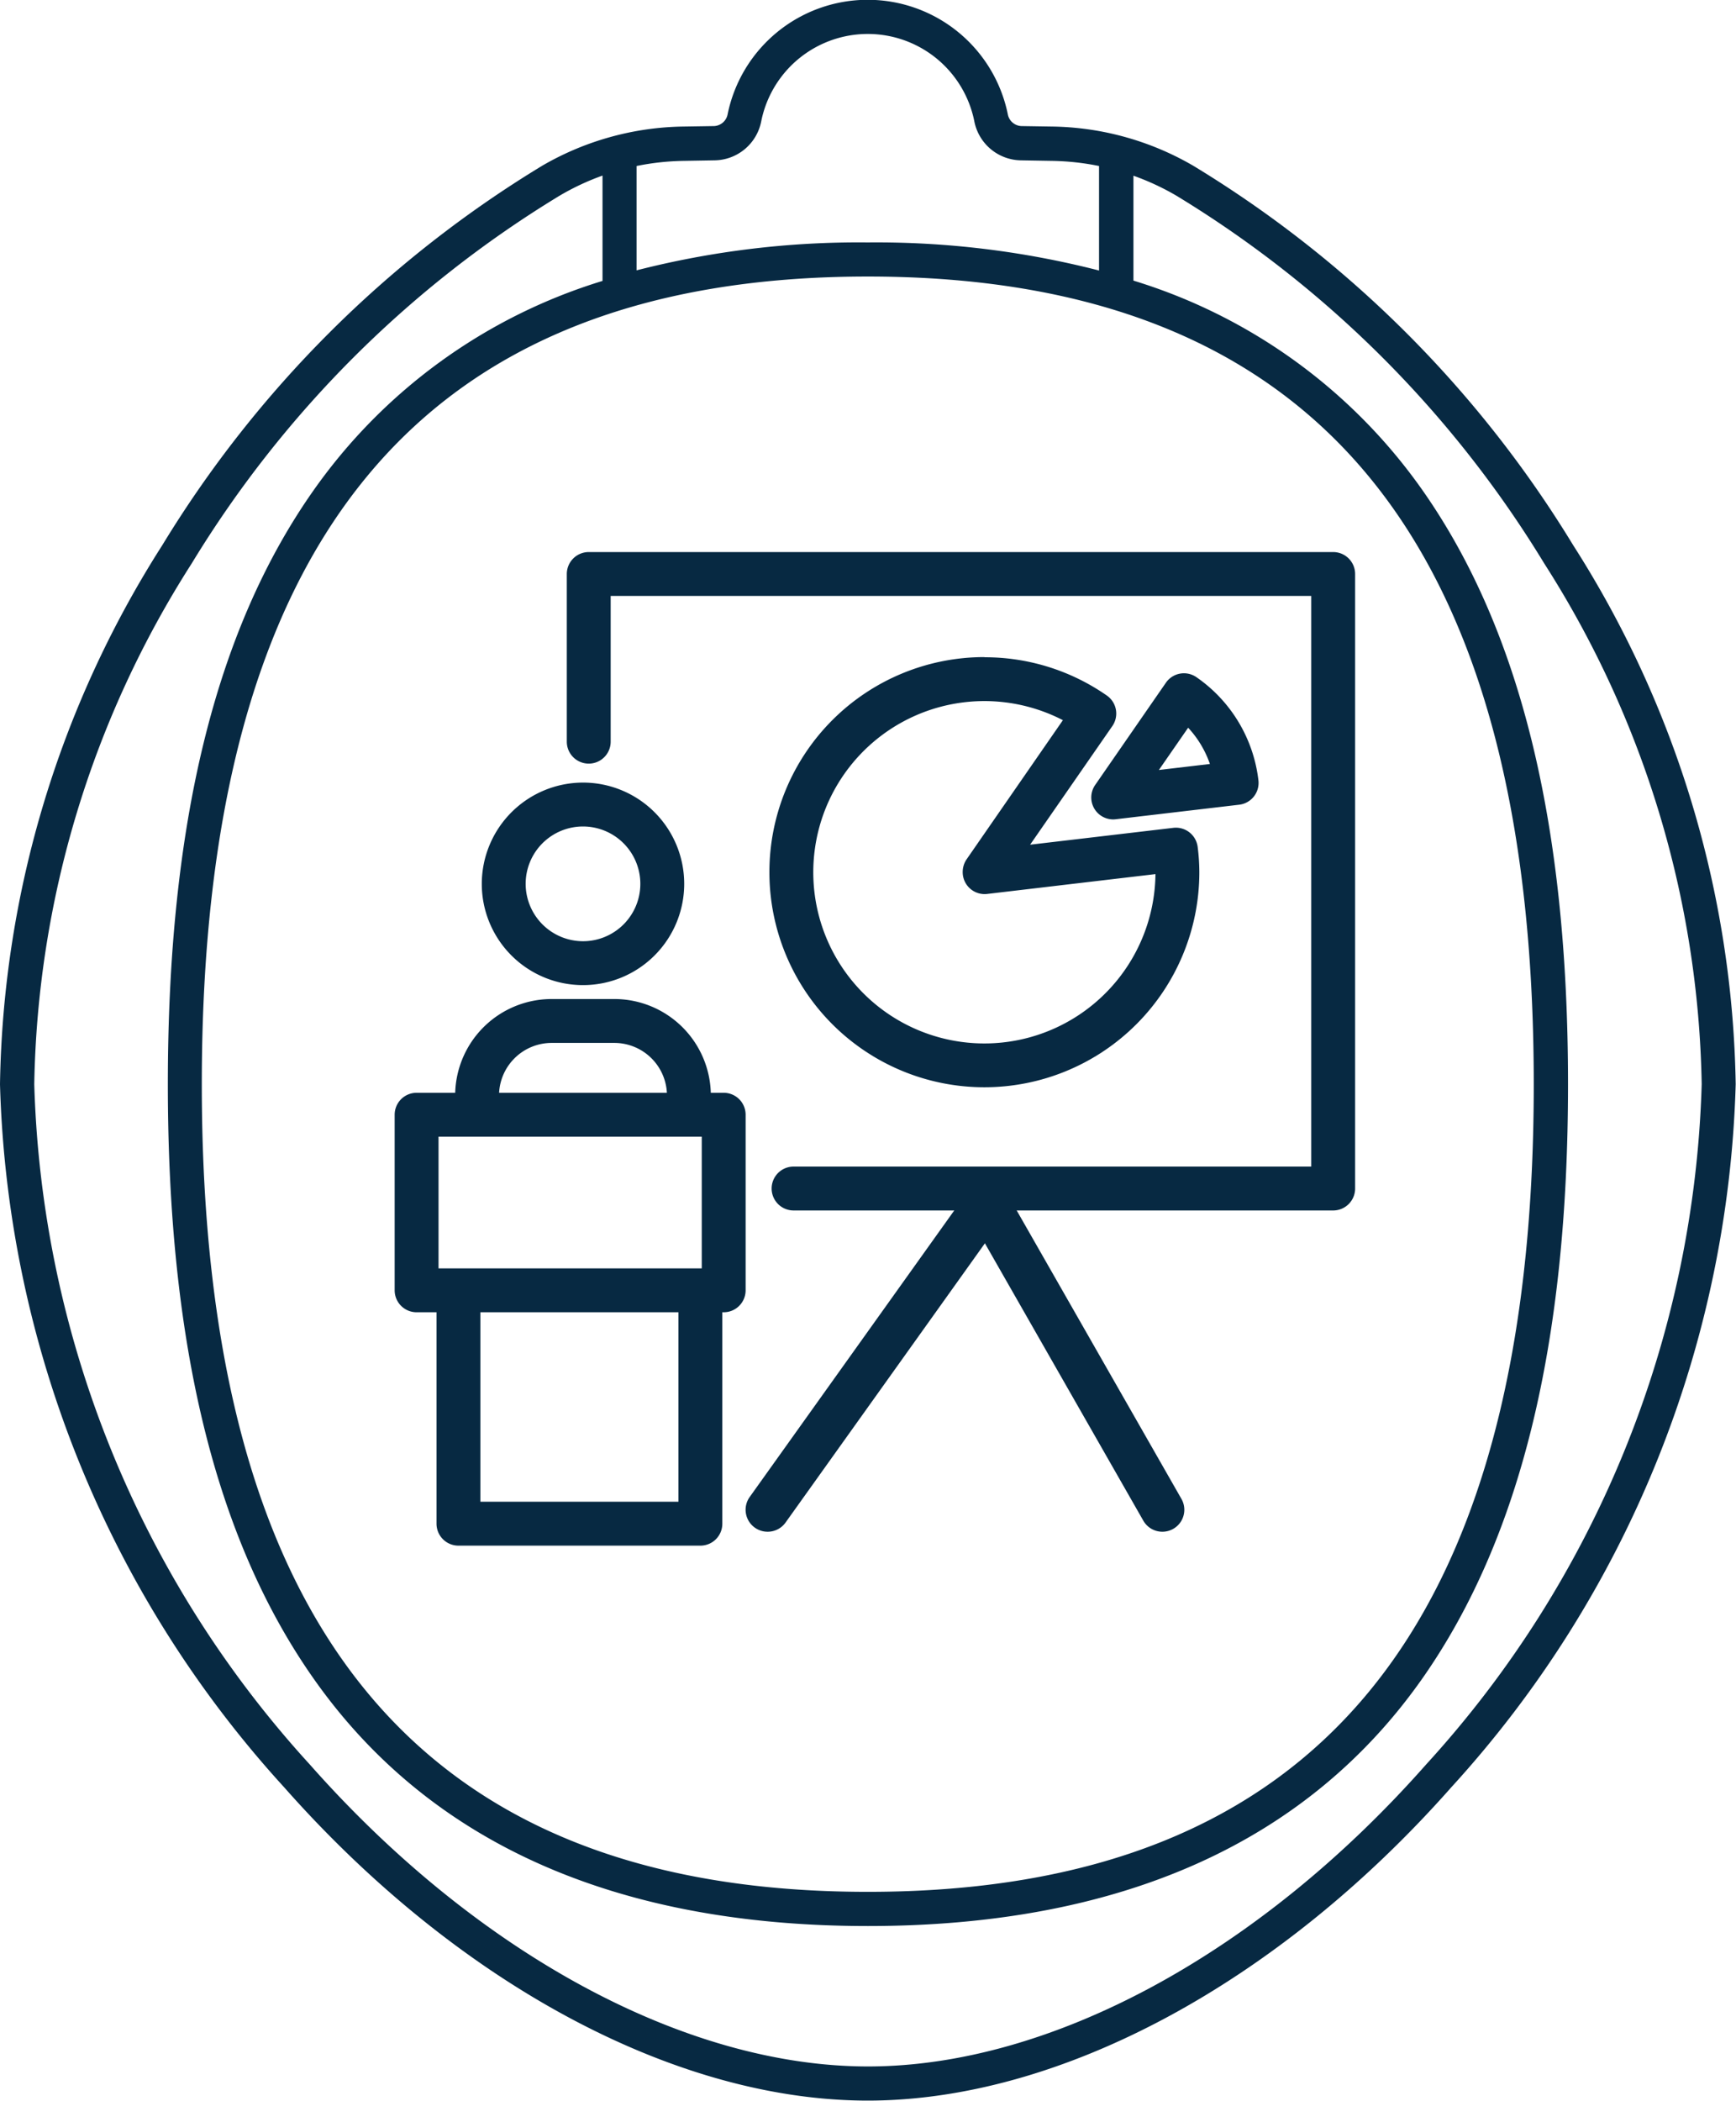
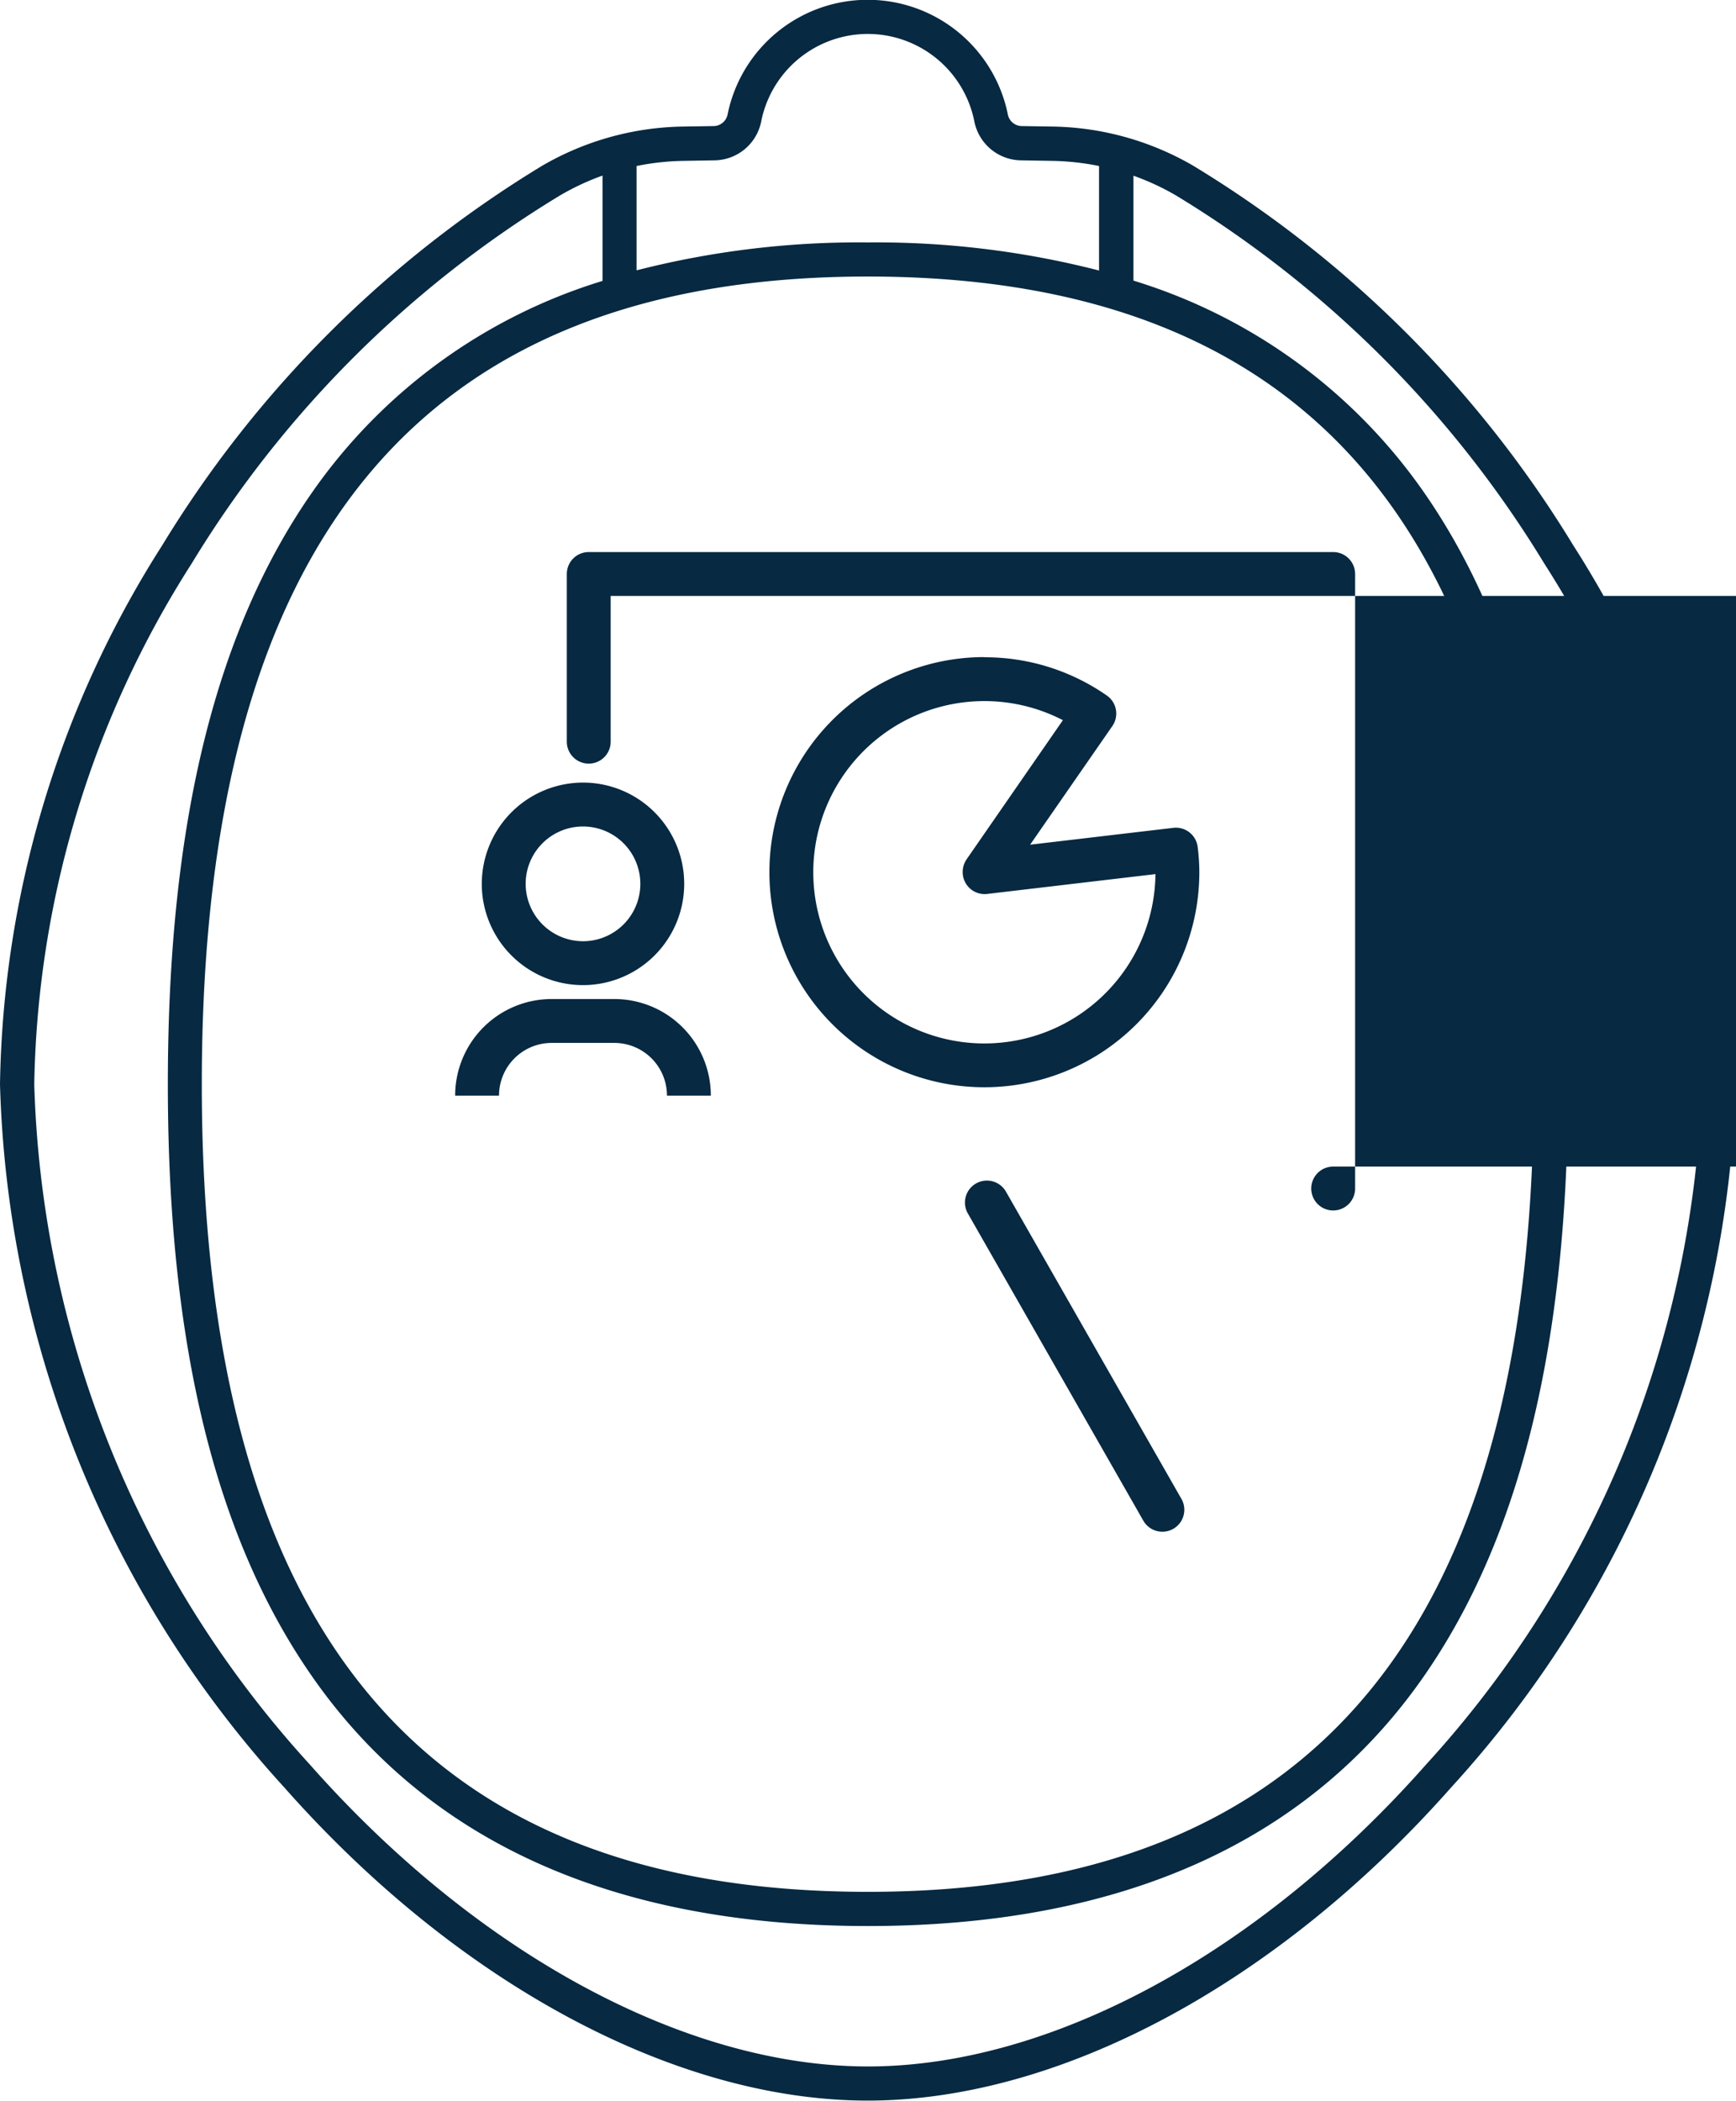
<svg xmlns="http://www.w3.org/2000/svg" width="39.571" height="47.861" viewBox="0 0 39.571 47.861">
  <g id="stageAvailable" transform="translate(-46.213 -1350.605)">
    <path id="frame" d="M8.477,204.718A24.768,24.768,0,0,1,2,188.7a23.482,23.482,0,0,1,3.7-12.28,25.806,25.806,0,0,1,8.662-8.646h0a6.59,6.59,0,0,1,3.21-.891l.707-.011a.33.33,0,0,0,.308-.275,3.259,3.259,0,0,1,6.384,0,.329.329,0,0,0,.308.275l.707.011a6.587,6.587,0,0,1,3.21.891,25.784,25.784,0,0,1,8.663,8.646,23.483,23.483,0,0,1,3.705,12.28,24.769,24.769,0,0,1-6.478,16.013c-3.953,4.473-8.928,7.143-13.307,7.143S12.431,209.191,8.477,204.718Zm6.284-36.263a24.984,24.984,0,0,0-8.392,8.383A22.709,22.709,0,0,0,2.781,188.7a23.988,23.988,0,0,0,6.282,15.5c3.807,4.307,8.563,6.878,12.722,6.878s8.915-2.57,12.722-6.879a23.984,23.984,0,0,0,6.282-15.5A22.709,22.709,0,0,0,37.2,176.837a24.992,24.992,0,0,0-8.392-8.383,5.739,5.739,0,0,0-.972-.451v2.39a12.527,12.527,0,0,1,6.606,4.8c2.224,3.183,3.3,7.6,3.3,13.508s-1.081,10.327-3.3,13.509c-2.629,3.762-6.888,5.669-12.658,5.669s-10.03-1.907-12.658-5.669c-2.224-3.182-3.3-7.6-3.3-13.509S6.9,178.38,9.127,175.2a12.527,12.527,0,0,1,6.607-4.8V168A5.739,5.739,0,0,0,14.761,168.455ZM6.6,188.7c0,12.38,4.966,18.4,15.181,18.4s15.18-6.016,15.18-18.4-4.965-18.4-15.18-18.4S6.6,176.327,6.6,188.7Zm20.452-18.541v-2.377a5.829,5.829,0,0,0-1.076-.117l-.707-.012a1.1,1.1,0,0,1-1.062-.9,2.477,2.477,0,0,0-4.853,0,1.1,1.1,0,0,1-1.062.9l-.707.012a5.828,5.828,0,0,0-1.075.117v2.377a20.42,20.42,0,0,1,5.27-.636A20.421,20.421,0,0,1,27.056,170.164Z" transform="translate(44.213 1186.605)" fill="#072942" />
    <g id="Presentation" transform="translate(49.815 1357.702)">
      <g id="Group_13" data-name="Group 13" transform="translate(7.273 11.232)">
        <path id="Ellipse_41" data-name="Ellipse 41" d="M1.807-.5A2.307,2.307,0,1,1-.5,1.807,2.31,2.31,0,0,1,1.807-.5Zm0,3.614A1.307,1.307,0,1,0,.5,1.807,1.309,1.309,0,0,0,1.807,3.114Z" transform="translate(0.607)" fill="#072942" />
        <path id="Path_119" data-name="Path 119" d="M14.328,31.681h-1a1.2,1.2,0,0,0-1.2-1.2H10.7a1.2,1.2,0,0,0-1.2,1.2h-1a2.2,2.2,0,0,1,2.2-2.2h1.43A2.2,2.2,0,0,1,14.328,31.681Z" transform="translate(-9 -25.05)" fill="#072942" />
      </g>
-       <path id="Path_120" data-name="Path 120" d="M31.969,20.48h-12.3a.5.5,0,0,1,0-1h11.8v-13H15.5V9.8a.5.5,0,0,1-1,0V5.98a.5.5,0,0,1,.5-.5H31.969a.5.5,0,0,1,.5.5v14A.5.5,0,0,1,31.969,20.48Z" transform="translate(-5.182 0)" fill="#072942" />
-       <path id="Rectangle_29" data-name="Rectangle 29" d="M0-.5H7a.5.5,0,0,1,.5.5V4a.5.5,0,0,1-.5.5H0A.5.5,0,0,1-.5,4V0A.5.5,0,0,1,0-.5ZM6.5.5H.5v3h6Z" transform="translate(5.894 18.299)" fill="#072942" />
-       <path id="Path_121" data-name="Path 121" d="M13.515,50.571H8a.5.5,0,0,1-.5-.5V44.98h1v4.591h4.515V44.98h1v5.091A.5.5,0,0,1,13.515,50.571Z" transform="translate(-1.152 -22.455)" fill="#072942" />
+       <path id="Path_120" data-name="Path 120" d="M31.969,20.48a.5.5,0,0,1,0-1h11.8v-13H15.5V9.8a.5.5,0,0,1-1,0V5.98a.5.5,0,0,1,.5-.5H31.969a.5.5,0,0,1,.5.5v14A.5.5,0,0,1,31.969,20.48Z" transform="translate(-5.182 0)" fill="#072942" />
      <path id="Line_50" data-name="Line 50" d="M4,7.5a.5.5,0,0,1-.435-.252l-4-7A.5.5,0,0,1-.248-.434a.5.5,0,0,1,.682.186l4,7A.5.5,0,0,1,4,7.5Z" transform="translate(18.894 20.299)" fill="#072942" />
-       <path id="Line_51" data-name="Line 51" d="M0,7.5a.5.5,0,0,1-.29-.093.5.5,0,0,1-.116-.7l5-7a.5.5,0,0,1,.7-.116.5.5,0,0,1,.116.7l-5,7A.5.5,0,0,1,0,7.5Z" transform="translate(13.894 20.299)" fill="#072942" />
      <path id="Path_122" data-name="Path 122" d="M30.305,11.13a4.857,4.857,0,0,1,2.784.87.5.5,0,0,1,.126.7l-1.872,2.7,3.264-.384a.5.5,0,0,1,.555.435,4.6,4.6,0,0,1,.038.575,4.9,4.9,0,1,1-4.9-4.9Zm1.785,1.433A3.9,3.9,0,1,0,34.2,16.07l-3.836.452a.5.5,0,0,1-.558-.5.513.513,0,0,1,.089-.289Z" transform="translate(-11.464 -3.253)" fill="#072942" />
-       <path id="Path_123" data-name="Path 123" d="M43.18,15.319a.5.5,0,0,1-.411-.785l1.612-2.329a.5.5,0,0,1,.695-.127,3.325,3.325,0,0,1,1.414,2.351.5.5,0,0,1-.438.555l-2.813.331A.5.5,0,0,1,43.18,15.319Zm1.708-2.089-.667.963,1.163-.137A2.326,2.326,0,0,0,44.888,13.23Z" transform="translate(-21.407 -3.748)" fill="#072942" />
    </g>
  </g>
</svg>